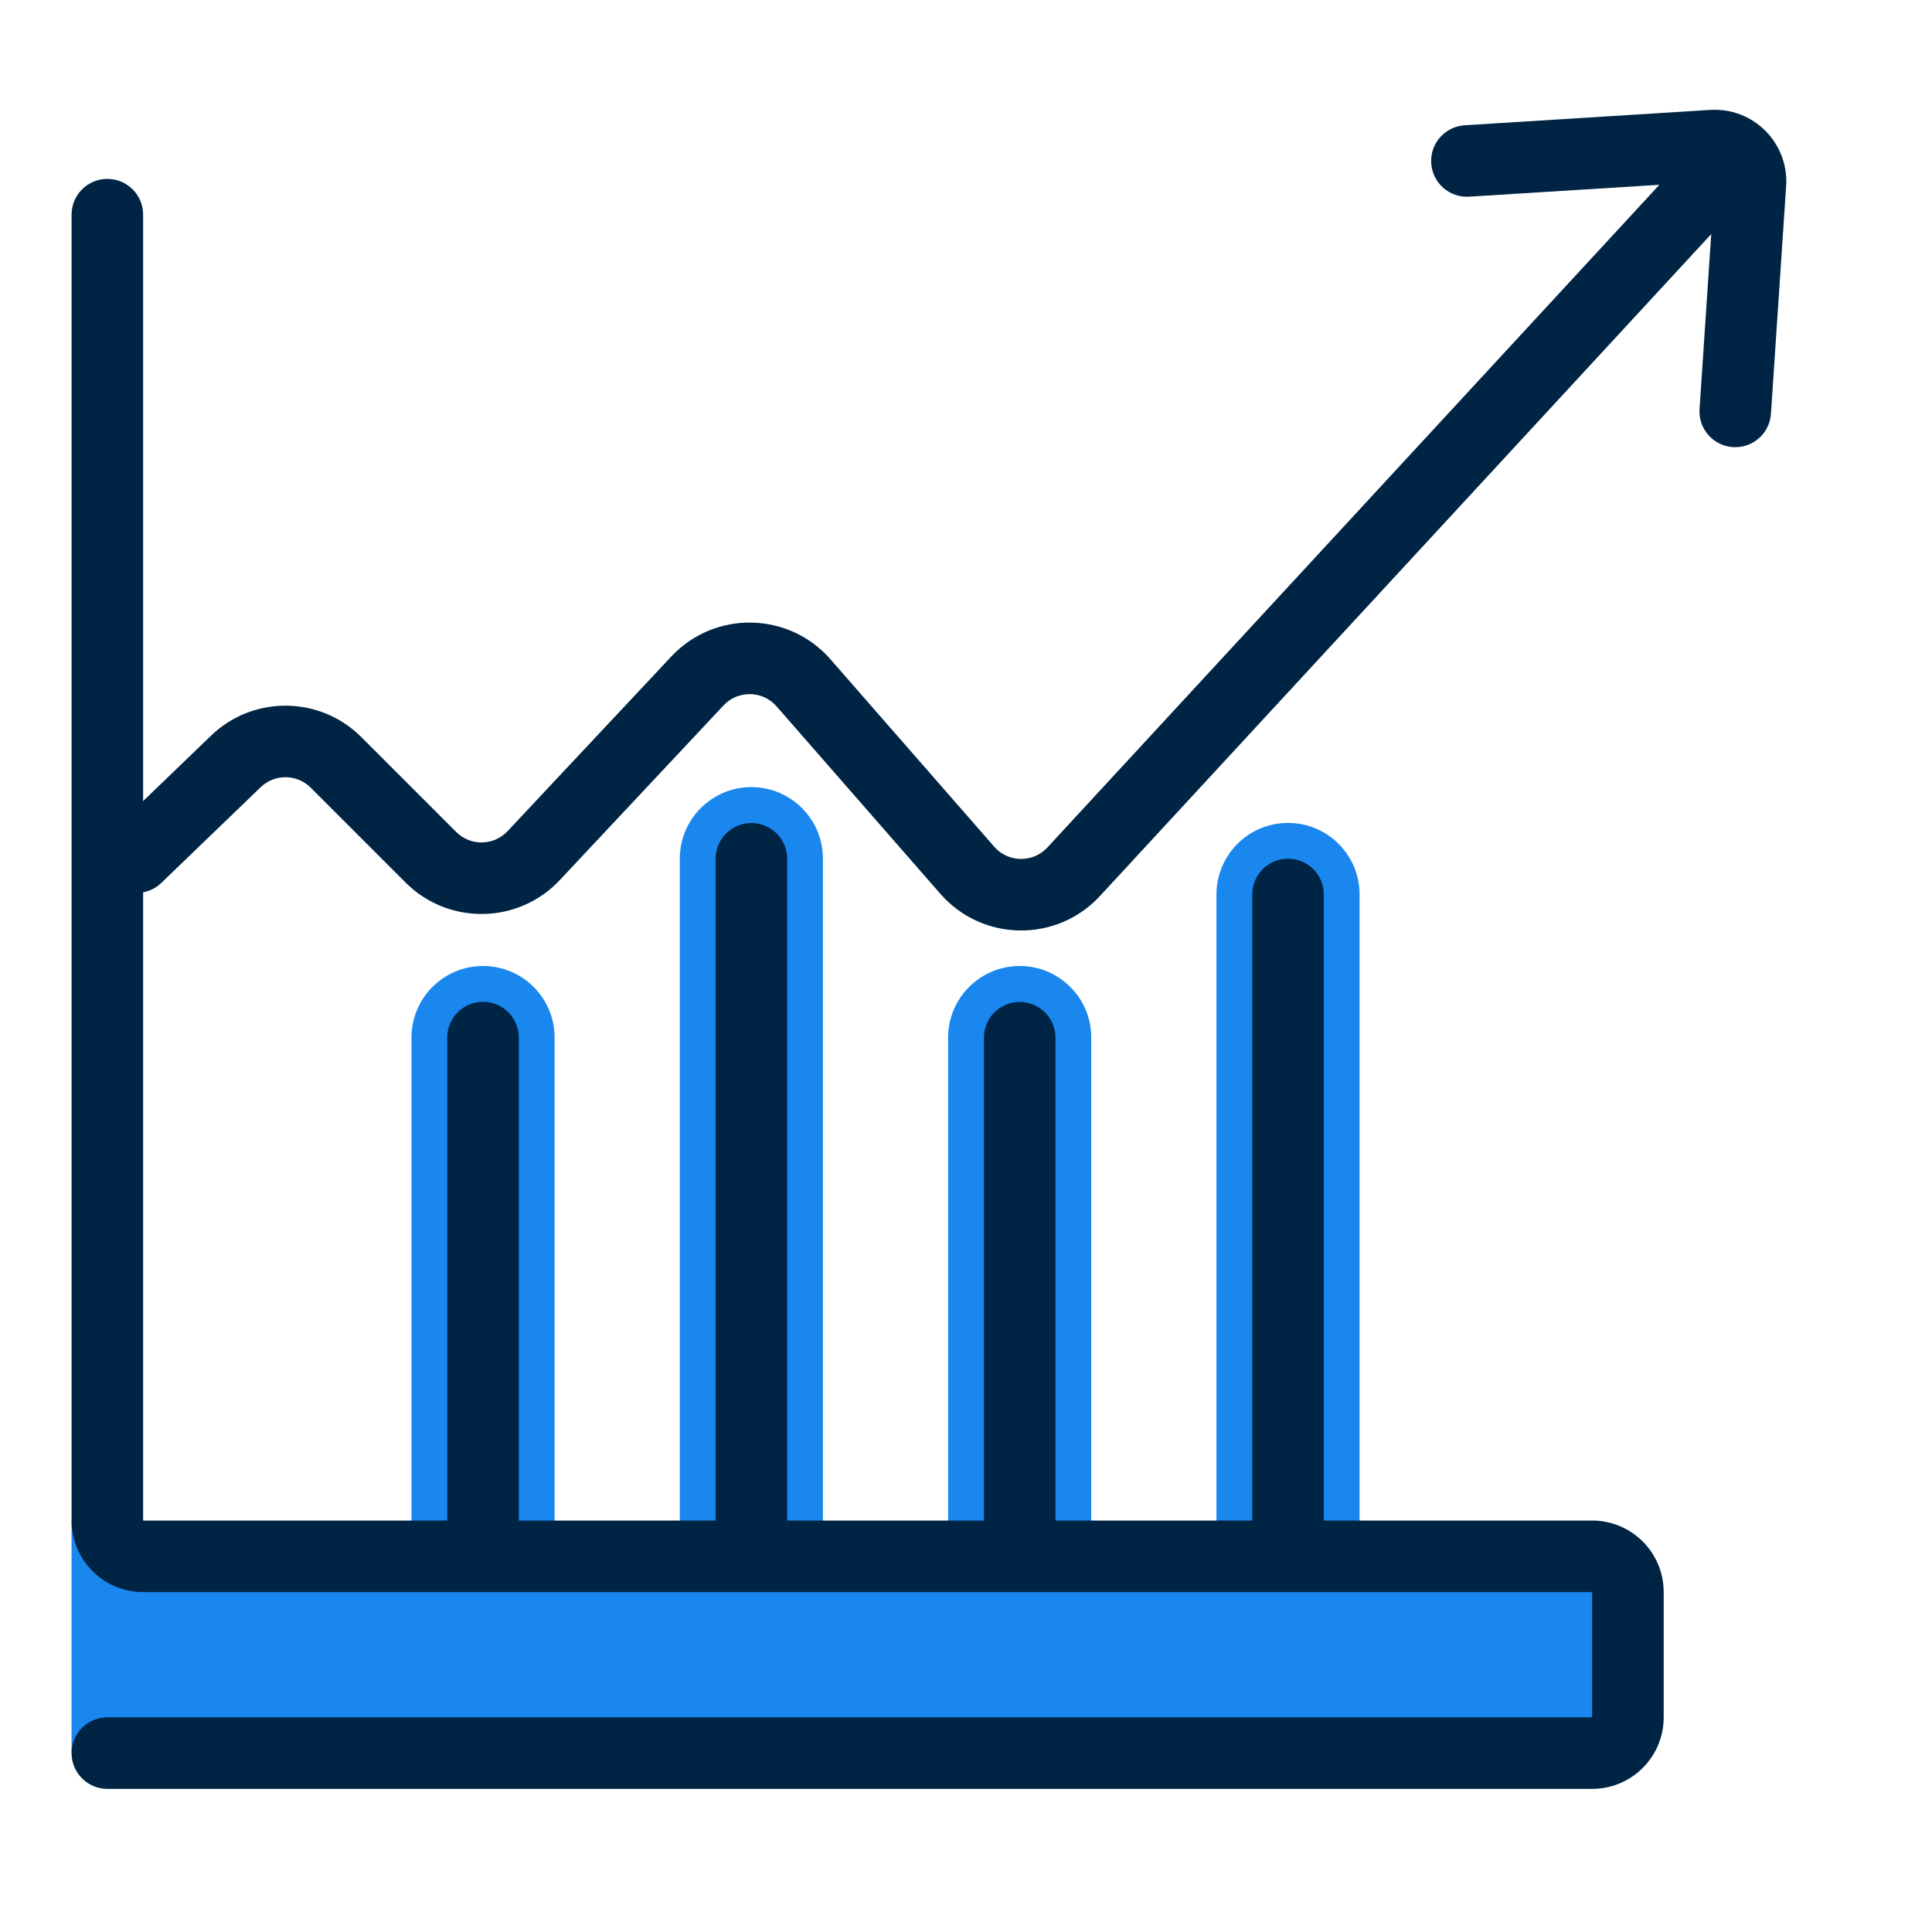
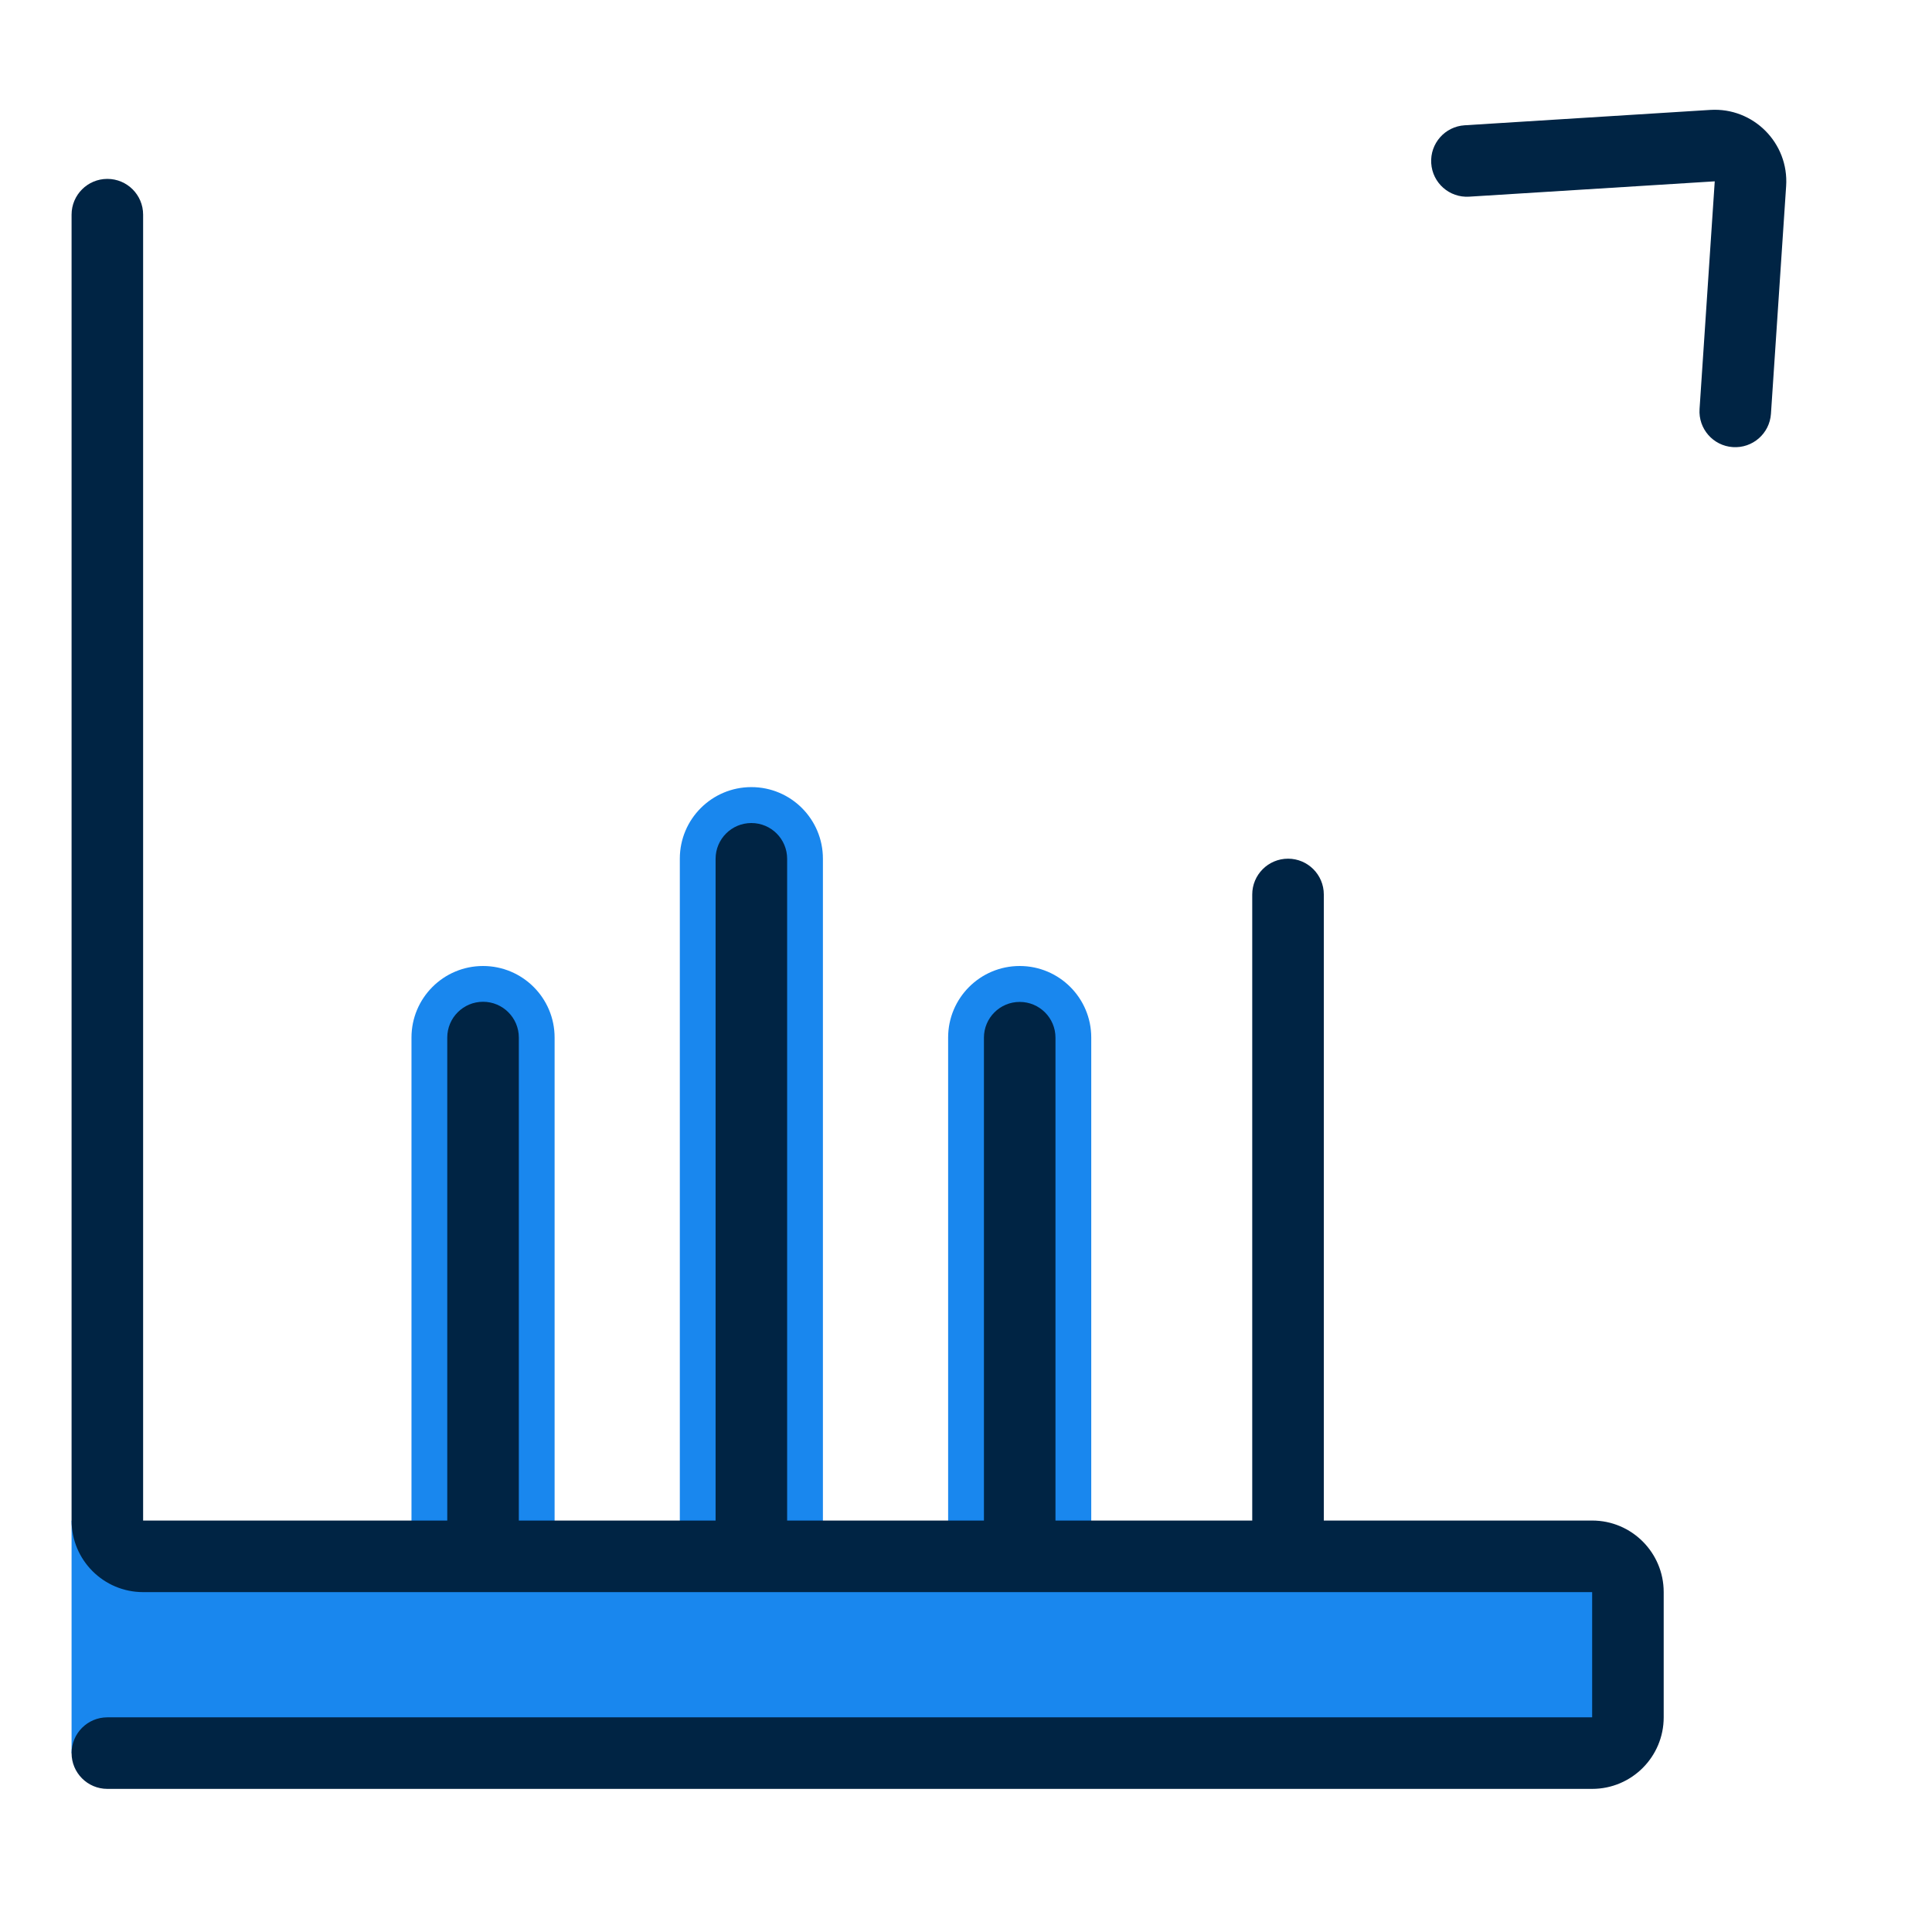
<svg xmlns="http://www.w3.org/2000/svg" width="64" height="64" viewBox="0 0 64 64" fill="none">
  <path d="M31.408 34.37C31.408 33.061 32.469 32 33.779 32C35.088 32 36.149 33.061 36.149 34.37V50.963H31.408V34.37Z" fill="#1987EE" />
-   <path d="M40.297 29.63C40.297 28.321 41.358 27.26 42.667 27.26C43.976 27.26 45.038 28.321 45.038 29.63V50.964H40.297V29.63Z" fill="#1987EE" />
  <path d="M2.371 50.371C2.964 50.964 13.78 50.964 27.853 50.964C41.926 50.964 53.334 51.282 53.334 51.675V58.075H2.371V50.371Z" fill="#1987EE" />
  <path d="M22.52 28.444C22.52 27.135 23.581 26.074 24.89 26.074C26.199 26.074 27.26 27.135 27.26 28.444V50.963H22.52V28.444Z" fill="#1987EE" />
  <path d="M13.631 34.37C13.631 33.061 14.692 32 16.001 32C17.31 32 18.372 33.061 18.372 34.37V52.148H13.631V34.37Z" fill="#1987EE" />
  <path fill-rule="evenodd" clip-rule="evenodd" d="M16.002 33.185C16.656 33.185 17.187 33.716 17.187 34.371V50.371C17.187 51.025 16.656 51.556 16.002 51.556C15.347 51.556 14.816 51.025 14.816 50.371V34.371C14.816 33.716 15.347 33.185 16.002 33.185Z" fill="#002444" />
  <path fill-rule="evenodd" clip-rule="evenodd" d="M24.89 52.153C24.236 52.153 23.705 51.622 23.705 50.967V28.449C23.705 27.794 24.236 27.264 24.89 27.264C25.545 27.264 26.075 27.794 26.075 28.449V50.967C26.075 51.622 25.545 52.153 24.89 52.153Z" fill="#002444" />
  <path fill-rule="evenodd" clip-rule="evenodd" d="M33.779 52.152C33.124 52.152 32.594 51.622 32.594 50.967V34.375C32.594 33.72 33.124 33.19 33.779 33.19C34.434 33.19 34.964 33.72 34.964 34.375V50.967C34.964 51.622 34.434 52.152 33.779 52.152Z" fill="#002444" />
  <path fill-rule="evenodd" clip-rule="evenodd" d="M42.668 52.149C42.013 52.149 41.482 51.618 41.482 50.964V29.631C41.482 28.976 42.013 28.445 42.668 28.445C43.322 28.445 43.853 28.976 43.853 29.631V50.964C43.853 51.618 43.322 52.149 42.668 52.149Z" fill="#002444" />
-   <path fill-rule="evenodd" clip-rule="evenodd" d="M10.294 26.094C9.837 25.637 9.099 25.63 8.634 26.078L5.343 29.248C4.872 29.703 4.122 29.689 3.668 29.217C3.213 28.746 3.227 27.996 3.699 27.541L6.989 24.371C8.384 23.027 10.6 23.047 11.97 24.418L15.112 27.56C15.586 28.033 16.357 28.021 16.815 27.532L22.238 21.747C23.677 20.213 26.126 20.256 27.51 21.84L32.935 28.048C33.398 28.579 34.22 28.59 34.698 28.072L55.431 5.621C55.875 5.14 56.625 5.111 57.106 5.555C57.587 5.999 57.617 6.749 57.172 7.229L36.439 29.68C35.005 31.233 32.541 31.2 31.15 29.608L25.725 23.399C25.264 22.871 24.447 22.857 23.968 23.368L18.544 29.154C17.171 30.619 14.857 30.656 13.436 29.236L10.294 26.094Z" fill="#002444" />
  <path fill-rule="evenodd" clip-rule="evenodd" d="M52.742 50.37C54.051 50.37 55.112 51.431 55.112 52.741V56.889C55.112 58.198 54.051 59.259 52.742 59.259H3.556C2.902 59.259 2.371 58.728 2.371 58.074C2.371 57.419 2.902 56.889 3.556 56.889H52.742V52.741H4.741C3.432 52.741 2.371 51.679 2.371 50.37V7.111C2.371 6.456 2.902 5.926 3.556 5.926C4.211 5.926 4.741 6.456 4.741 7.111V50.37H52.742Z" fill="#002444" />
  <path fill-rule="evenodd" clip-rule="evenodd" d="M56.655 3.641C58.082 3.552 59.263 4.738 59.168 6.165L58.665 13.708C58.621 14.361 58.057 14.855 57.403 14.811C56.75 14.768 56.256 14.203 56.3 13.55L56.803 6.007L48.667 6.515C48.014 6.556 47.451 6.06 47.411 5.406C47.37 4.753 47.866 4.19 48.52 4.15L56.655 3.641Z" fill="#002444" />
</svg>